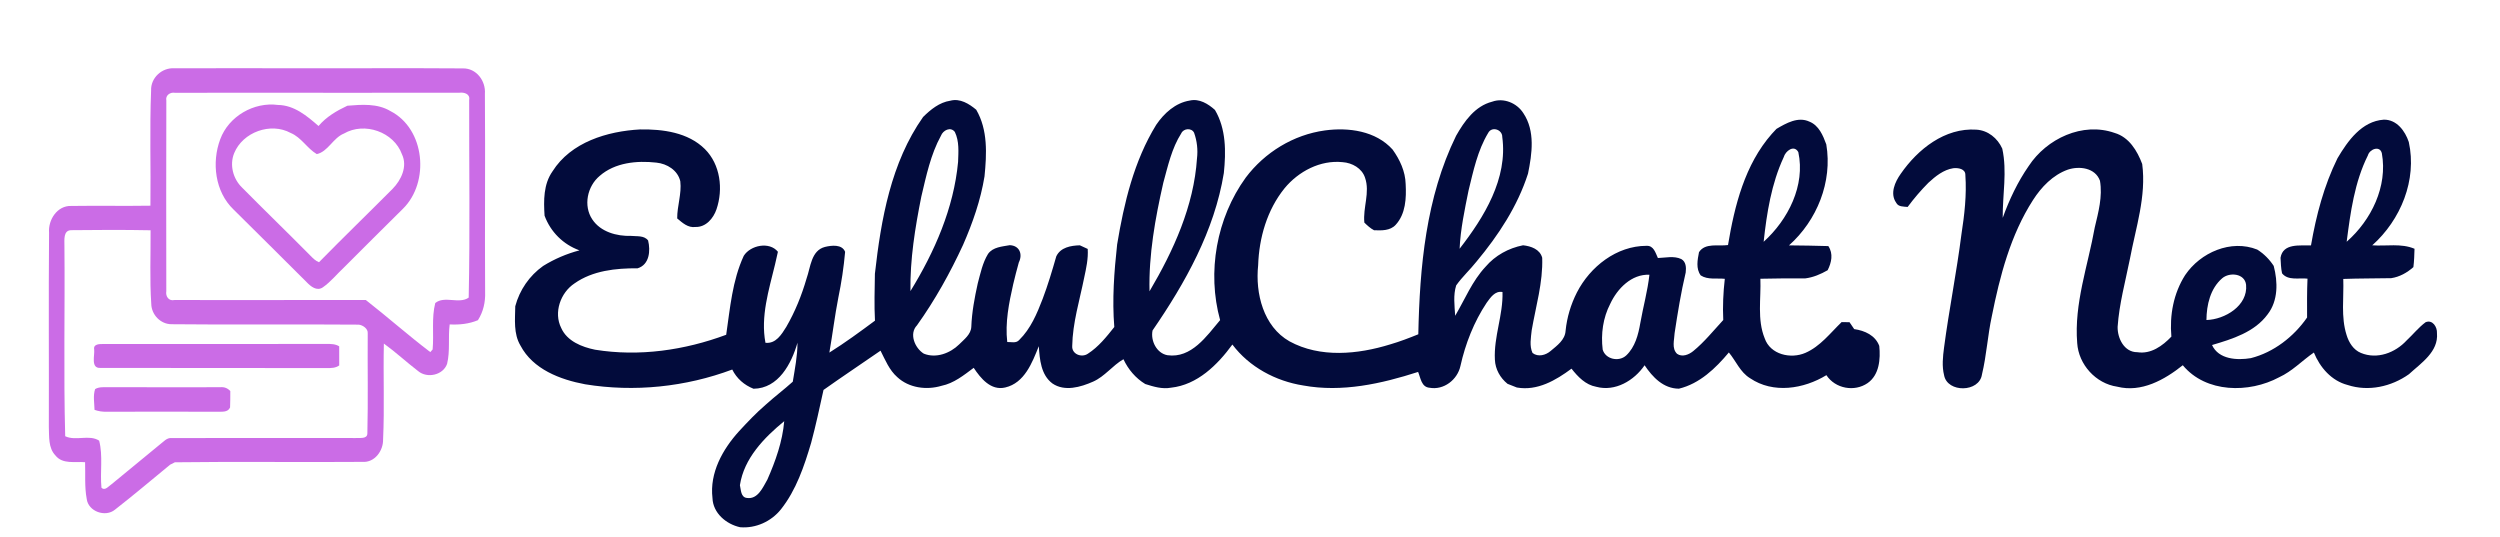
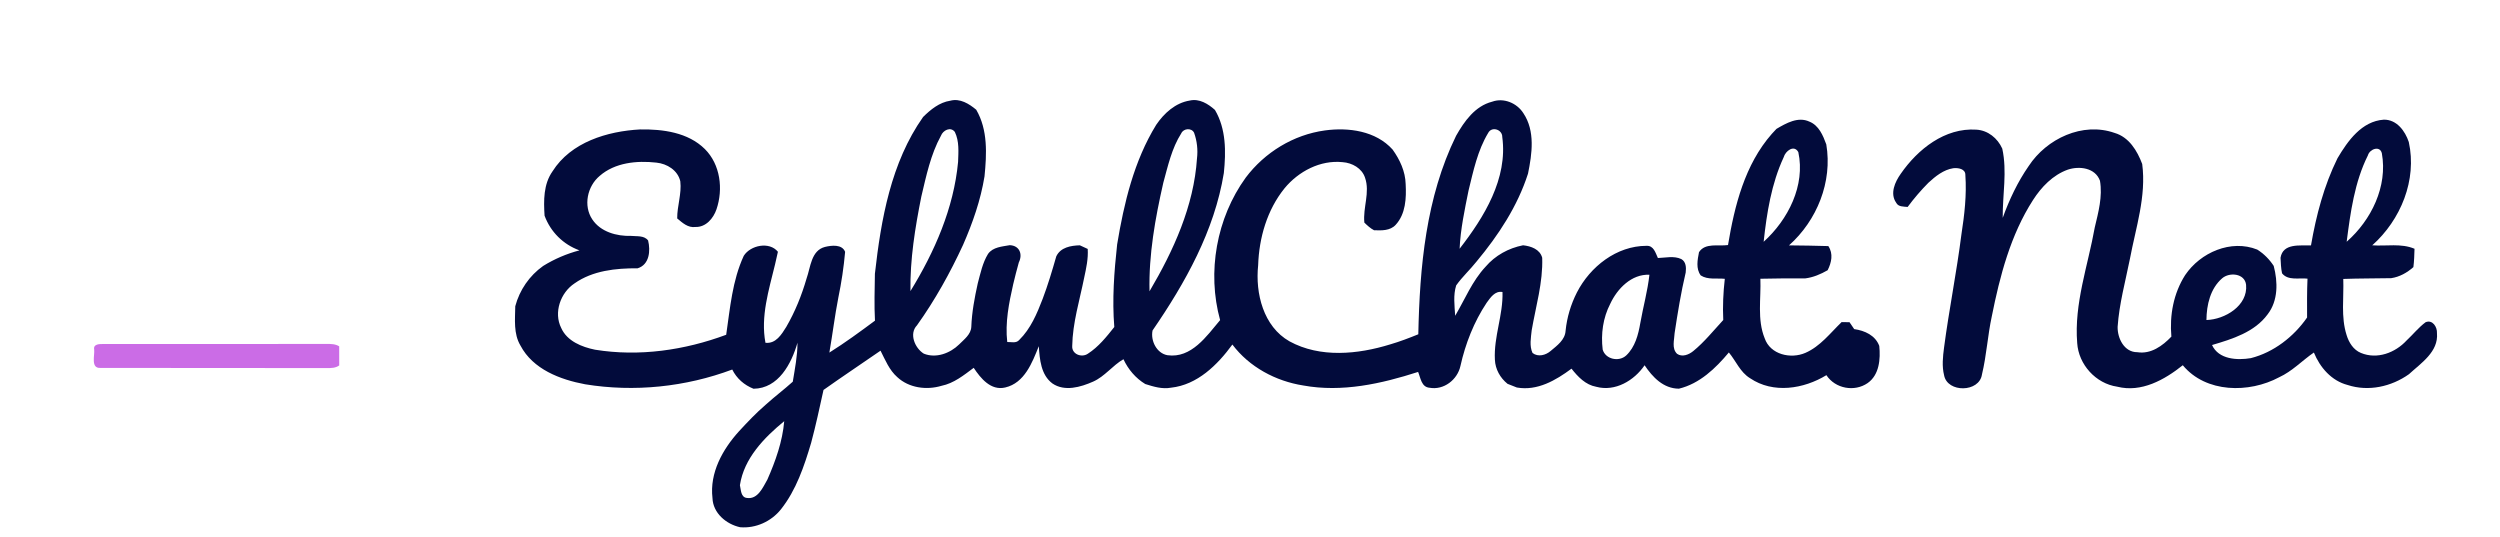
<svg xmlns="http://www.w3.org/2000/svg" width="773pt" height="166pt" viewBox="0 0 773 166" version="1.1">
  <g id="#456fbcff">
</g>
  <g id="#5472c0ff">
</g>
  <g id="#5d75c2ff">
</g>
  <g id="#6577c5ff">
</g>
  <g id="#6d79c7ff">
</g>
  <g id="#767bcaff">
</g>
  <g id="#6364c8ff">
</g>
  <g id="#7e7eccff">
</g>
  <g id="#cb6ce6ff">
-     <path fill="#cb6ce6" opacity="1.00" d=" M 46.72 28.01 C 46.55 24.07 50.08 20.85 53.95 21.11 C 67.28 21.07 80.62 21.10 93.95 21.11 C 110.34 21.14 126.73 21.03 143.11 21.15 C 147.30 21.06 150.23 25.02 149.93 28.99 C 150.09 49.44 149.87 69.89 150.00 90.33 C 150.11 93.40 149.44 96.39 147.78 99.00 C 145.01 100.17 142.02 100.46 139.04 100.31 C 138.52 104.36 139.22 108.51 138.24 112.51 C 136.99 116.02 132.07 117.07 129.30 114.75 C 125.70 111.99 122.37 108.89 118.69 106.23 C 118.46 116.11 118.91 126.01 118.45 135.89 C 118.52 139.38 115.85 143.08 112.09 142.81 C 92.75 142.97 73.40 142.68 54.07 142.94 C 53.70 143.13 52.96 143.50 52.59 143.69 C 46.93 148.33 41.34 153.08 35.56 157.58 C 32.59 160.04 27.28 158.15 26.81 154.25 C 26.11 150.51 26.44 146.69 26.31 142.91 C 23.23 142.65 19.32 143.63 17.13 140.81 C 14.89 138.47 15.23 134.98 15.10 132.00 C 15.16 111.99 15.00 91.97 15.17 71.96 C 14.85 67.98 17.69 63.54 22.01 63.68 C 30.17 63.56 38.34 63.73 46.51 63.60 C 46.66 51.74 46.25 39.87 46.72 28.01 M 51.43 31.08 C 51.37 50.73 51.40 70.38 51.42 90.04 C 51.14 91.61 52.18 93.17 53.92 92.77 C 73.65 92.80 93.38 92.75 113.11 92.76 C 119.84 98.02 126.24 103.70 133.05 108.87 L 133.77 108.05 C 134.20 103.28 133.39 98.38 134.58 93.70 C 137.44 91.34 141.96 94.13 144.92 92.02 C 145.35 71.66 145.03 51.26 145.07 30.88 C 145.42 29.03 143.50 28.48 142.05 28.67 C 131.34 28.68 120.63 28.65 109.92 28.69 C 91.30 28.68 72.68 28.65 54.06 28.69 C 52.59 28.43 51.10 29.51 51.43 31.08 M 19.92 75.99 C 20.11 95.62 19.63 115.27 20.16 134.88 C 23.45 136.45 27.58 134.26 30.66 136.25 C 31.88 140.98 30.90 145.97 31.37 150.80 C 32.51 151.90 33.65 150.23 34.56 149.67 C 39.48 145.56 44.51 141.56 49.43 137.44 C 50.56 136.63 51.54 135.28 53.09 135.45 C 72.05 135.41 91.01 135.42 109.97 135.44 C 111.14 135.32 113.57 135.85 113.59 134.03 C 113.84 123.72 113.62 113.39 113.70 103.07 C 113.84 101.63 112.18 100.52 110.93 100.38 C 91.64 100.22 72.34 100.46 53.05 100.25 C 49.65 100.26 46.83 97.31 46.77 93.95 C 46.27 86.39 46.61 78.79 46.56 71.20 C 38.39 71.04 30.20 71.07 22.03 71.17 C 19.49 71.21 19.95 74.25 19.92 75.99 Z" />
-     <path fill="#cb6ce6" opacity="1.00" d=" M 68.10 43.05 C 70.71 35.96 78.50 31.46 85.95 32.45 C 90.97 32.52 94.91 35.84 98.49 38.96 C 100.89 36.12 104.09 34.25 107.41 32.69 C 111.85 32.33 116.66 31.94 120.67 34.32 C 131.47 39.81 132.94 56.34 124.57 64.57 C 118.49 70.62 112.38 76.63 106.34 82.72 C 104.15 84.75 102.27 87.15 99.80 88.86 C 97.95 90.12 96.08 88.56 94.83 87.26 C 87.32 79.73 79.74 72.27 72.20 64.77 C 66.48 59.29 65.40 50.25 68.10 43.05 M 72.41 47.35 C 70.91 51.00 72.07 55.33 74.87 58.02 C 81.86 65.09 89.00 71.99 95.99 79.06 C 96.77 79.85 97.56 80.67 98.63 81.08 C 106.12 73.44 113.82 66.00 121.37 58.41 C 124.05 55.70 126.07 51.45 124.29 47.72 C 121.80 40.78 112.68 37.61 106.35 41.29 C 102.99 42.63 101.42 46.89 97.95 47.65 C 94.95 45.88 93.18 42.49 89.88 41.11 C 83.69 37.73 75.07 40.84 72.41 47.35 Z" />
    <path fill="#cb6ce6" opacity="1.00" d=" M 29.12 108.04 C 28.79 106.31 30.89 106.36 31.99 106.37 C 54.99 106.36 77.99 106.38 100.99 106.35 C 102.32 106.34 103.71 106.34 104.88 107.09 C 104.89 109.05 104.90 111.02 104.89 112.99 C 103.76 113.82 102.35 113.82 101.02 113.81 C 77.68 113.75 54.35 113.82 31.02 113.76 C 27.98 113.91 29.33 109.89 29.12 108.04 Z" />
-     <path fill="#cb6ce6" opacity="1.00" d=" M 29.41 120.31 C 30.77 119.47 32.45 119.81 33.96 119.72 C 45.33 119.77 56.70 119.72 68.07 119.73 C 69.33 119.60 70.37 120.00 71.21 120.92 C 71.18 122.61 71.24 124.30 71.14 125.99 C 70.39 127.65 68.47 127.23 67.02 127.31 C 55.68 127.29 44.34 127.27 33.01 127.31 C 31.71 127.35 30.45 127.16 29.23 126.73 C 29.18 124.60 28.73 122.36 29.41 120.31 Z" />
  </g>
  <g id="#606eb5ff">
</g>
  <g id="#4870beff">
</g>
  <g id="#4d71beff">
</g>
  <g id="#020b3bff">
    <path fill="#020b3b" opacity="1.00" d=" M 285.42 36.17 C 287.77 33.86 290.46 31.65 293.83 31.14 C 296.84 30.33 299.64 32.09 301.85 33.93 C 305.48 40.16 305.10 47.62 304.41 54.54 C 303.22 61.87 300.75 68.93 297.78 75.71 C 293.77 84.40 289.10 92.79 283.54 100.58 C 281.00 103.20 282.89 107.66 285.64 109.35 C 289.42 110.88 293.78 109.23 296.57 106.49 C 298.10 104.94 300.22 103.41 300.33 101.05 C 300.50 96.52 301.34 92.05 302.32 87.63 C 303.16 84.53 303.80 81.28 305.50 78.51 C 307.01 76.37 309.87 76.24 312.21 75.81 C 315.21 75.92 316.30 78.57 315.02 81.14 C 314.38 83.37 313.83 85.63 313.28 87.89 C 311.96 93.73 310.75 99.73 311.44 105.75 C 312.67 105.71 314.19 106.23 315.14 105.12 C 318.68 101.66 320.64 96.96 322.39 92.41 C 324.02 88.11 325.33 83.70 326.60 79.27 C 327.92 76.47 331.10 75.93 333.89 75.85 C 334.50 76.13 335.71 76.69 336.32 76.97 C 336.52 79.99 335.85 82.96 335.22 85.90 C 333.82 92.88 331.65 99.84 331.53 106.99 C 331.37 109.53 334.45 110.69 336.37 109.37 C 339.65 107.26 342.14 104.14 344.54 101.11 C 343.85 92.58 344.49 84.05 345.42 75.57 C 347.55 62.75 350.62 49.78 357.50 38.59 C 359.94 35.00 363.44 31.80 367.88 31.09 C 370.83 30.41 373.56 32.11 375.66 33.99 C 379.14 39.88 379.09 46.93 378.41 53.51 C 375.51 71.36 366.48 87.47 356.37 102.18 C 355.71 105.32 357.62 109.23 360.96 109.83 C 368.37 110.88 373.09 103.93 377.26 98.98 C 373.16 84.13 376.14 67.42 385.17 54.93 C 391.05 47.11 399.93 41.66 409.66 40.33 C 416.97 39.33 425.40 40.46 430.59 46.24 C 432.83 49.36 434.53 53.00 434.63 56.91 C 434.86 61.24 434.65 66.16 431.53 69.53 C 429.82 71.38 427.15 71.28 424.85 71.19 C 423.71 70.60 422.77 69.71 421.86 68.83 C 421.37 64.20 423.66 59.50 422.07 54.95 C 421.11 52.01 418.08 50.34 415.13 50.14 C 408.24 49.42 401.49 52.99 397.18 58.22 C 391.78 64.90 389.30 73.52 389.02 82.02 C 388.11 90.69 390.62 100.95 398.71 105.54 C 408.20 110.74 419.85 109.57 429.83 106.49 C 432.79 105.63 435.68 104.52 438.54 103.36 C 438.97 82.51 440.91 61.00 450.22 41.99 C 452.76 37.50 456.08 32.79 461.38 31.44 C 464.94 30.15 469.03 31.85 471.02 34.99 C 474.72 40.49 473.72 47.56 472.46 53.69 C 469.22 63.78 463.31 72.74 456.58 80.83 C 454.56 83.38 452.13 85.59 450.25 88.25 C 449.30 91.26 449.75 94.53 449.94 97.64 C 452.97 92.52 455.21 86.88 459.34 82.47 C 462.31 78.99 466.46 76.71 470.93 75.84 C 473.38 76.11 476.14 77.05 476.85 79.70 C 477.11 87.33 474.88 94.68 473.60 102.12 C 473.37 104.42 472.84 106.95 473.86 109.14 C 475.57 110.48 477.94 109.83 479.46 108.52 C 481.44 106.85 483.92 105.10 484.08 102.27 C 484.50 98.13 485.70 94.12 487.59 90.41 C 491.68 82.44 499.86 76.01 509.09 76.01 C 511.32 75.88 511.88 78.18 512.62 79.78 C 515.01 79.70 517.58 79.04 519.85 80.10 C 521.34 80.93 521.40 82.75 521.22 84.25 C 519.76 90.43 518.74 96.72 517.79 102.99 C 517.71 105.10 516.82 107.72 518.55 109.40 C 520.14 110.52 522.23 109.65 523.57 108.54 C 527.02 105.72 529.81 102.21 532.83 98.95 C 532.63 94.70 532.82 90.44 533.31 86.21 C 530.85 85.95 528.05 86.58 525.87 85.16 C 524.31 83.06 524.88 80.33 525.33 77.97 C 527.24 75.00 531.33 76.20 534.30 75.77 C 536.32 63.61 539.51 50.86 547.86 41.38 C 548.32 40.87 548.80 40.36 549.28 39.85 C 552.27 38.10 555.95 35.97 559.45 37.60 C 562.40 38.77 563.68 41.89 564.69 44.65 C 566.65 56.20 561.81 68.17 553.16 75.87 C 557.21 75.88 561.26 75.99 565.32 76.09 C 566.91 78.45 566.30 81.18 565.11 83.55 C 562.95 84.79 560.65 85.77 558.18 86.08 C 553.55 86.04 548.93 86.09 544.31 86.19 C 544.55 92.30 543.27 98.78 545.64 104.60 C 547.37 109.65 553.70 111.07 558.22 109.11 C 562.81 107.12 565.92 102.98 569.43 99.59 C 570.04 99.60 571.26 99.62 571.87 99.63 C 572.23 100.16 572.96 101.23 573.32 101.76 C 576.56 102.22 579.85 103.67 581.07 106.96 C 581.48 110.99 581.10 115.92 577.47 118.45 C 573.38 121.27 567.45 120.16 564.72 116.00 C 557.71 120.28 548.27 121.80 541.13 116.95 C 538.05 115.08 536.77 111.62 534.56 108.98 C 530.46 113.89 525.53 118.63 519.13 120.18 C 514.32 120.16 510.99 116.63 508.51 112.94 C 505.28 117.68 499.40 121.18 493.55 119.59 C 490.25 119.00 487.89 116.50 485.91 113.99 C 481.05 117.60 475.35 120.93 469.02 119.82 C 468.05 119.43 467.09 119.05 466.13 118.68 C 463.85 116.84 462.35 114.17 462.22 111.22 C 461.84 104.12 464.80 97.37 464.57 90.29 C 462.23 89.85 460.84 92.03 459.67 93.62 C 455.74 99.53 453.11 106.25 451.57 113.15 C 450.64 117.42 446.41 120.70 442.01 119.89 C 439.48 119.69 439.26 116.84 438.48 115.00 C 427.10 118.67 414.93 121.38 402.97 119.19 C 394.45 117.85 386.29 113.49 381.05 106.53 C 376.46 112.82 370.21 119.00 362.09 119.87 C 359.37 120.38 356.68 119.56 354.11 118.74 C 351.13 116.93 348.84 114.22 347.37 111.07 C 343.99 113.01 341.62 116.39 337.99 118.00 C 334.15 119.70 329.18 121.16 325.40 118.56 C 321.84 115.91 321.47 111.10 321.20 107.04 C 319.16 112.12 316.80 118.42 310.81 119.81 C 306.38 120.86 303.22 116.99 301.07 113.73 C 298.01 116.01 294.93 118.52 291.09 119.30 C 286.48 120.68 281.04 119.96 277.44 116.61 C 274.96 114.43 273.72 111.30 272.26 108.43 C 266.40 112.49 260.45 116.44 254.63 120.57 C 253.42 126.04 252.26 131.52 250.80 136.94 C 248.66 144.14 246.19 151.52 241.47 157.48 C 238.46 161.25 233.67 163.43 228.84 163.02 C 224.54 162.08 220.46 158.65 220.30 154.01 C 219.37 146.21 223.43 138.94 228.49 133.36 C 231.13 130.51 233.79 127.68 236.74 125.15 C 239.46 122.68 242.40 120.48 245.13 118.02 C 245.77 114.02 246.59 110.04 246.58 105.97 C 244.72 112.44 240.72 120.11 232.99 120.20 C 230.11 119.06 227.80 117.05 226.41 114.26 C 212.01 119.65 196.10 121.31 180.92 118.82 C 173.22 117.38 164.79 114.19 160.93 106.85 C 158.73 103.17 159.27 98.76 159.32 94.68 C 160.66 89.67 163.69 85.25 167.93 82.24 C 171.41 80.08 175.20 78.46 179.17 77.41 C 174.14 75.59 170.24 71.71 168.38 66.69 C 168.08 62.02 168.02 56.99 170.83 52.99 C 176.54 43.94 187.79 40.57 197.93 40.02 C 204.94 39.91 212.75 40.93 217.95 46.09 C 222.75 50.88 223.66 58.47 221.54 64.71 C 220.58 67.52 218.26 70.29 215.03 70.18 C 212.72 70.50 211.01 68.89 209.39 67.54 C 209.36 63.68 210.81 59.91 210.35 56.05 C 209.56 52.64 206.25 50.61 202.94 50.28 C 196.93 49.61 190.15 50.25 185.42 54.39 C 181.60 57.57 180.30 63.61 183.14 67.84 C 185.71 71.72 190.71 73.07 195.13 72.94 C 196.90 73.13 199.16 72.74 200.39 74.35 C 201.18 77.52 200.82 81.84 197.15 82.96 C 190.44 82.92 183.29 83.65 177.65 87.62 C 173.30 90.49 171.12 96.64 173.53 101.42 C 175.35 105.50 179.90 107.29 183.99 108.13 C 197.61 110.34 211.67 108.30 224.54 103.51 C 225.74 95.28 226.43 86.76 229.97 79.10 C 232.04 75.81 237.93 74.60 240.53 77.85 C 240.20 79.17 239.90 80.49 239.63 81.81 C 237.73 89.67 235.13 97.86 236.68 105.99 C 239.90 106.34 241.66 103.42 243.12 101.07 C 245.84 96.38 247.88 91.31 249.39 86.11 C 250.64 82.63 250.78 77.46 255.08 76.35 C 257.11 75.86 260.37 75.46 261.31 77.87 C 260.89 82.63 260.18 87.36 259.21 92.04 C 258.11 97.66 257.43 103.37 256.44 109.02 C 261.30 105.97 265.94 102.57 270.54 99.15 C 270.28 94.32 270.45 89.47 270.52 84.64 C 272.41 67.84 275.48 50.28 285.42 36.17 M 290.94 41.97 C 287.75 47.79 286.39 54.40 284.87 60.80 C 282.95 70.42 281.36 80.18 281.51 90.01 C 288.97 77.88 294.91 64.37 296.24 50.05 C 296.35 46.95 296.63 43.68 295.24 40.80 C 293.92 39.05 291.57 40.30 290.94 41.97 M 365.25 41.22 C 362.31 45.83 361.13 51.30 359.69 56.52 C 357.19 67.52 355.16 78.75 355.43 90.07 C 362.84 77.51 369.14 63.73 370.11 48.98 C 370.43 46.31 370.12 43.58 369.21 41.04 C 368.43 39.46 365.96 39.67 365.25 41.22 M 460.14 41.11 C 456.87 46.53 455.56 52.85 454.07 58.93 C 452.87 64.87 451.59 70.84 451.31 76.91 C 458.89 67.15 466.25 55.23 464.50 42.35 C 464.54 40.04 461.25 38.96 460.14 41.11 M 551.52 48.61 C 547.72 56.77 546.28 65.87 545.32 74.76 C 552.88 67.94 558.27 57.32 556.04 47.03 C 554.71 44.62 552.04 46.71 551.52 48.61 M 497.89 93.93 C 495.64 98.27 494.96 103.27 495.55 108.09 C 496.43 111.13 500.60 111.97 502.82 109.91 C 505.57 107.32 506.56 103.50 507.18 99.90 C 508.06 94.90 509.44 90.00 510.00 84.95 C 504.47 84.70 500.07 89.25 497.89 93.93 M 228.78 150.02 C 229.12 151.43 229.02 153.80 230.98 153.97 C 234.32 154.45 235.89 150.70 237.26 148.31 C 239.79 142.59 241.96 136.46 242.48 130.23 C 236.26 135.32 230.03 141.74 228.78 150.02 Z" />
    <path fill="#020b3b" opacity="1.00" d=" M 722.75 48.94 C 725.93 43.56 730.24 37.47 737.07 37.00 C 741.06 36.94 743.66 40.48 744.80 43.92 C 747.39 55.64 742.30 68.01 733.50 75.85 C 737.84 76.17 742.45 75.16 746.57 76.92 C 746.51 78.81 746.46 80.71 746.22 82.59 C 744.27 84.32 741.96 85.62 739.36 86.01 C 734.41 86.11 729.47 86.07 724.54 86.25 C 724.75 92.03 723.77 98.00 725.57 103.61 C 726.27 105.91 727.68 108.19 730.00 109.13 C 735.00 111.21 740.60 109.09 744.12 105.27 C 746.11 103.42 747.81 101.26 750.00 99.63 C 752.15 98.75 753.62 101.11 753.51 103.00 C 754.03 108.79 748.57 112.27 744.85 115.70 C 739.43 119.56 732.30 121.15 725.89 119.04 C 720.91 117.76 717.33 113.62 715.45 109.00 C 711.84 111.48 708.77 114.79 704.71 116.65 C 695.42 121.63 682.06 121.56 674.92 112.93 C 669.26 117.44 662.12 121.46 654.63 119.56 C 648.01 118.60 642.69 112.70 642.27 106.07 C 641.28 93.87 645.59 82.17 647.70 70.32 C 648.82 65.61 650.15 60.76 649.31 55.89 C 647.86 51.86 642.93 51.26 639.35 52.46 C 634.74 54.11 631.19 57.82 628.60 61.86 C 621.66 72.65 618.36 85.32 615.87 97.78 C 614.58 103.74 614.25 109.86 612.82 115.79 C 612.01 121.38 602.15 121.50 601.12 116.06 C 600.41 113.24 600.73 110.31 601.10 107.47 C 602.64 95.77 604.99 84.19 606.47 72.48 C 607.41 66.42 608.12 60.26 607.69 54.13 C 607.75 52.18 605.44 51.85 603.97 52.01 C 600.94 52.48 598.44 54.50 596.25 56.52 C 593.93 58.86 591.80 61.36 589.84 63.99 C 588.56 63.84 586.95 64.01 586.28 62.65 C 584.31 59.83 585.94 56.23 587.71 53.74 C 592.97 46.14 601.37 39.44 611.09 40.09 C 614.69 40.30 617.65 42.73 619.10 45.95 C 620.66 53.02 619.17 60.22 619.24 67.36 C 621.28 61.72 623.84 56.28 627.27 51.34 C 632.82 42.88 643.93 37.62 653.83 41.10 C 658.30 42.40 660.83 46.61 662.37 50.71 C 663.68 60.70 660.39 70.36 658.57 80.05 C 657.17 87.03 655.26 93.93 654.77 101.05 C 654.70 104.60 656.81 108.93 660.86 108.90 C 665.05 109.57 668.66 106.95 671.39 104.08 C 670.81 97.46 672.04 90.73 675.64 85.07 C 680.36 78.07 689.81 73.92 697.94 77.17 C 699.99 78.46 701.71 80.19 703.03 82.22 C 704.33 87.16 704.44 92.95 701.16 97.18 C 697.13 102.70 690.23 104.83 683.96 106.68 C 686.01 111.16 691.72 111.44 695.95 110.74 C 703.04 108.95 709.24 104.10 713.35 98.18 C 713.34 94.17 713.30 90.16 713.48 86.16 C 710.89 85.85 707.48 86.86 705.61 84.51 C 705.26 82.93 705.23 81.30 705.14 79.70 C 705.90 75.12 711.13 76.00 714.56 75.87 C 716.16 66.60 718.57 57.41 722.75 48.94 M 732.15 48.05 C 728.02 56.31 726.76 65.69 725.59 74.75 C 733.20 68.07 738.31 57.65 736.47 47.40 C 735.87 44.88 732.68 46.11 732.15 48.05 M 687.08 86.06 C 683.42 89.22 682.27 94.30 682.23 98.95 C 687.93 98.79 695.10 94.52 694.49 88.06 C 694.10 84.52 689.36 84.07 687.08 86.06 Z" />
  </g>
  <g id="#4c69b1ff">
</g>
  <g id="#6c73bcff">
</g>
  <g id="#7575beff">
</g>
  <g id="#4f65aaff">
</g>
  <g id="#5567abff">
</g>
  <g id="#5469aeff">
</g>
  <g id="#4a70beff">
</g>
  <g id="#465b97ff">
</g>
  <g id="#4b5c98ff">
</g>
  <g id="#505d99ff">
</g>
  <g id="#5462a1ff">
</g>
  <g id="#6d6db1ff">
</g>
  <g id="#5e67a9ff">
</g>
  <g id="#565e9aff">
</g>
  <g id="#5b609eff">
</g>
  <g id="#61619eff">
</g>
  <g id="#6a6baeff">
</g>
  <g id="#435d9dff">
</g>
  <g id="#5161a1ff">
</g>
  <g id="#6468aaff">
</g>
  <g id="#5a609cff">
</g>
  <g id="#5d619eff">
</g>
  <g id="#4c5d9aff">
</g>
  <g id="#5662a2ff">
</g>
  <g id="#6469abff">
</g>
  <g id="#596aafff">
</g>
  <g id="#405b9aff">
</g>
  <g id="#6174c0ff">
</g>
  <g id="#4670bdff">
</g>
  <g id="#475b99ff">
</g>
  <g id="#495b97ff">
</g>
  <g id="#4e64a6ff">
</g>
  <g id="#555f9dff">
</g>
  <g id="#515d9aff">
</g>
  <g id="#5f619eff">
</g>
  <g id="#48548aff">
</g>
  <g id="#435b98ff">
</g>
  <g id="#415c9bff">
</g>
  <g id="#5f67aaff">
</g>
  <g id="#435a96ff">
</g>
  <g id="#515b96ff">
</g>
  <g id="#5d5f9aff">
</g>
  <g id="#545d98ff">
</g>
  <g id="#62629fff">
</g>
  <g id="#455893ff">
</g>
  <g id="#4b568fff">
</g>
  <g id="#435e9dff">
</g>
  <g id="#4f71bfff">
</g>
  <g id="#3b5086ff">
</g>
  <g id="#465b98ff">
</g>
  <g id="#4f63a5ff">
</g>
  <g id="#5b67a9ff">
</g>
  <g id="#757bc9ff">
</g>
  <g id="#545f9dff">
</g>
  <g id="#6370b8ff">
</g>
  <g id="#556db6ff">
</g>
  <g id="#6978c6ff">
</g>
  <g id="#5c74c2ff">
</g>
  <g id="#415894ff">
</g>
</svg>